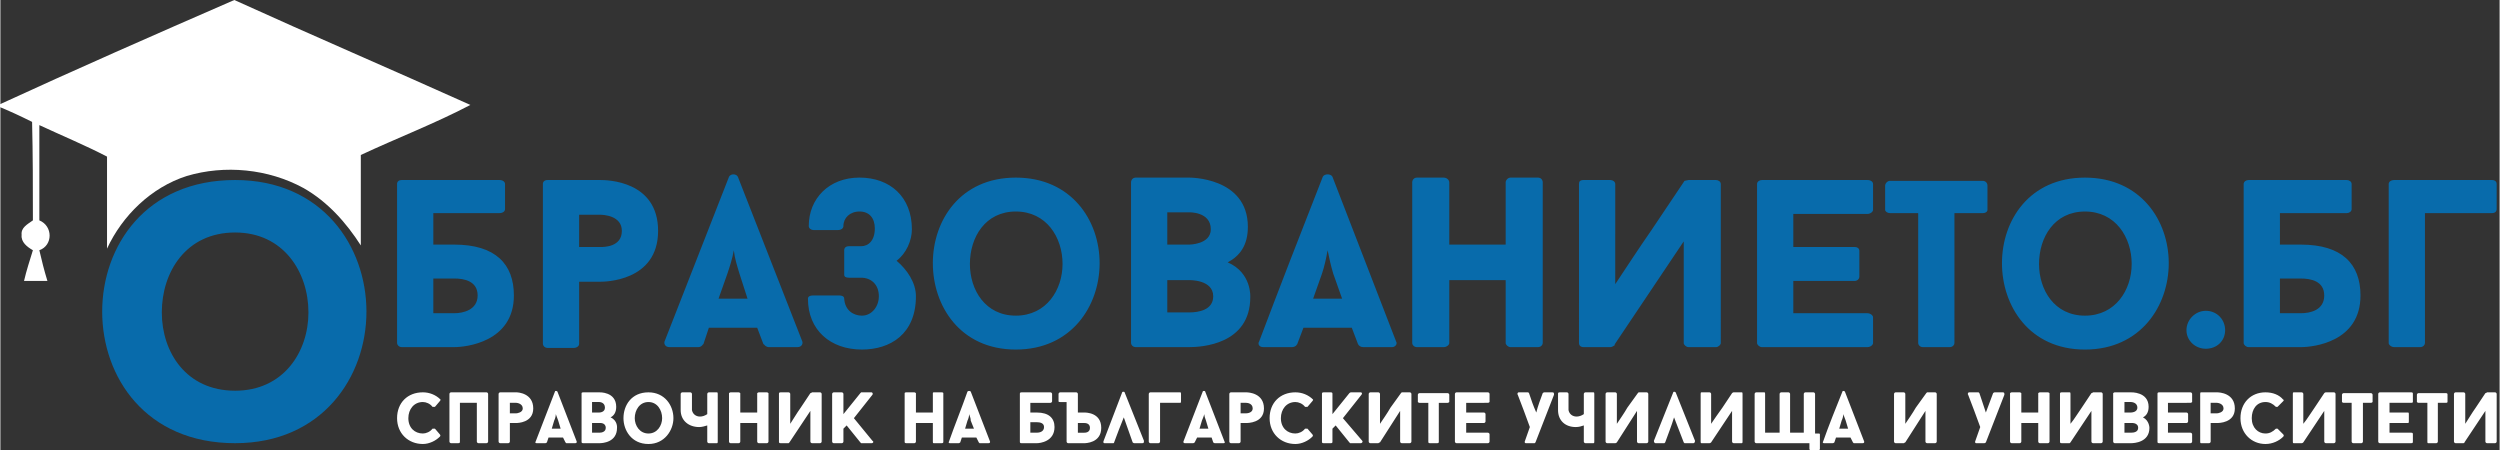
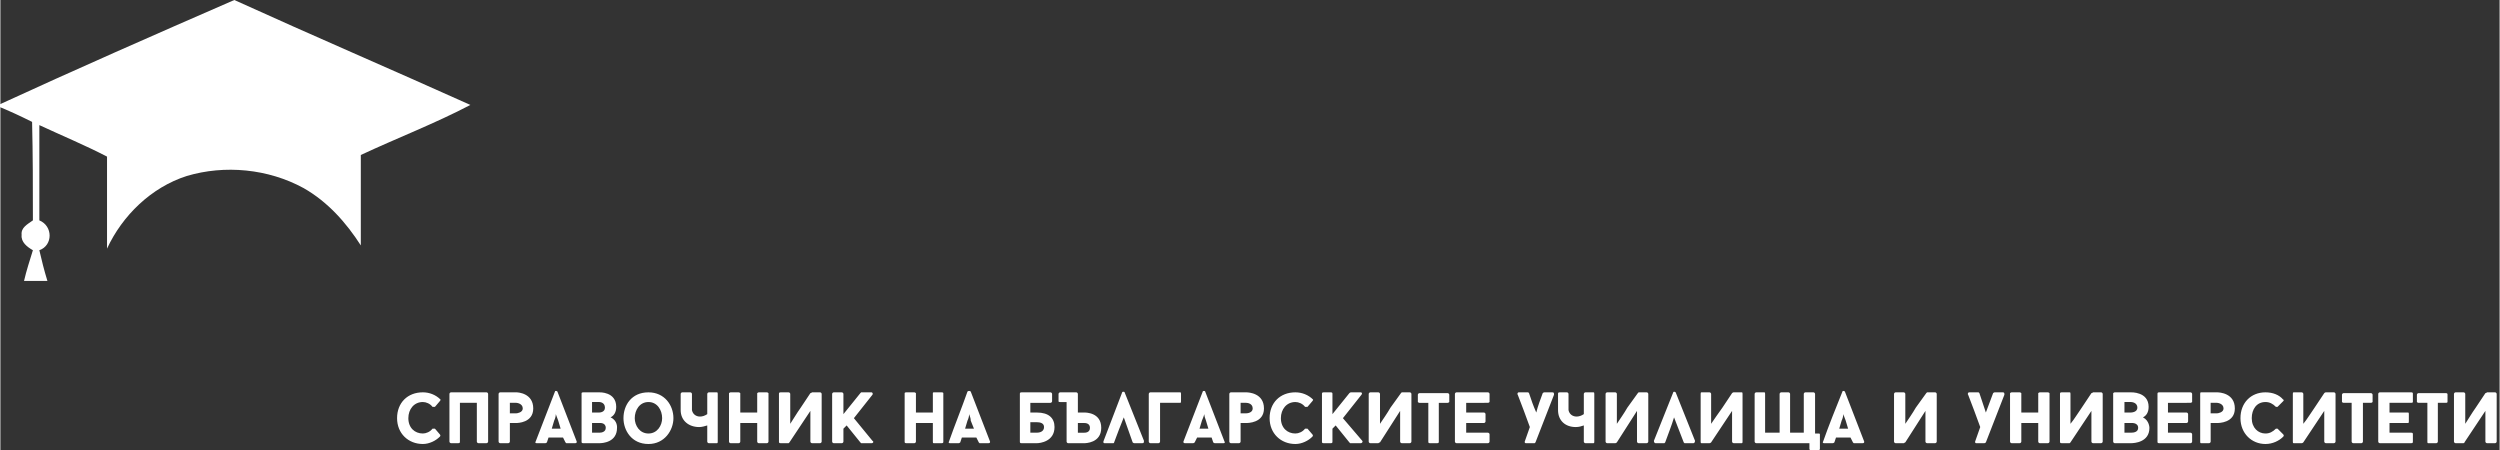
<svg xmlns="http://www.w3.org/2000/svg" xmlns:ns1="http://sodipodi.sourceforge.net/DTD/sodipodi-0.dtd" xmlns:ns2="http://www.inkscape.org/namespaces/inkscape" xml:space="preserve" width="333" height="60" version="1.1" style="clip-rule:evenodd;fill-rule:evenodd;image-rendering:optimizeQuality;shape-rendering:geometricPrecision;text-rendering:geometricPrecision" viewBox="0 0 332.893 60" id="svg16" ns1:docname="obrazovanieto.bg-logo-white.svg" ns2:version="0.92.4 (5da689c313, 2019-01-14)">
  <rect x="0" y="0" width="332.893" height="60" fill="#333333" stroke="none" />
  <ns1:namedview pagecolor="#ffffff" bordercolor="#666666" borderopacity="1" objecttolerance="10" gridtolerance="10" guidetolerance="10" ns2:pageopacity="0" ns2:pageshadow="2" ns2:window-width="1800" ns2:window-height="1106" id="namedview18" showgrid="false" fit-margin-top="0" fit-margin-left="0" fit-margin-right="0" fit-margin-bottom="0" ns2:zoom="2.1752577" ns2:cx="186.44081" ns2:cy="58.305473" ns2:window-x="-11" ns2:window-y="-11" ns2:window-maximized="1" ns2:current-layer="svg16" />
  <defs id="defs4">
    <style type="text/css" id="style2">
   
    .fil3 {fill:#2B2A29}
    .fil0 {fill:#086BAB}
    .fil2 {fill:#2B2A29;fill-rule:nonzero}
    .fil1 {fill:#086BAB;fill-rule:nonzero}
   
  </style>
  </defs>
-   <path id="path9" style="fill:#086bab;fill-rule:nonzero;stroke-width:0.107" d="m 31.265,23.978 c -11.912,0 -17.707,8.817 -17.707,17.527 0,8.71 5.795,17.527 17.707,17.527 11.59,0 17.492,-8.817 17.492,-17.527 0,-8.71 -5.902,-17.527 -17.492,-17.527 z m 0,28.065 c -6.546,0 -9.766,-5.161 -9.766,-10.43 0,-5.376 3.219,-10.645 9.766,-10.645 6.439,0 9.766,5.269 9.766,10.645 0,5.269 -3.327,10.43 -9.766,10.43 z M 60.455,32.581 H 57.665 V 28.387 h 8.8 c 0.429,0 0.751,-0.215 0.751,-0.538 v -3.333 c 0,-0.323 -0.322,-0.538 -0.751,-0.538 H 53.48 c -0.429,0 -0.644,0.215 -0.644,0.538 v 21.183 c 0,0.215 0.215,0.538 0.644,0.538 h 6.976 c 1.502,0 7.941,-0.645 7.941,-6.882 0,-4.194 -2.468,-6.774 -7.941,-6.774 z m 0,9.14 h -2.79 v -4.624 h 2.79 c 1.288,0 3.112,0.323 3.112,2.258 0,1.935 -1.932,2.366 -3.112,2.366 z M 79.879,23.978 h -6.976 c -0.429,0 -0.644,0.215 -0.644,0.538 v 21.29 c 0,0.215 0.215,0.538 0.644,0.538 h 3.434 c 0.537,0 0.751,-0.323 0.751,-0.538 v -8.28 h 2.79 c 0.537,0 7.727,0 7.727,-6.774 0,-6.667 -6.761,-6.774 -7.727,-6.774 z m 0,8.925 h -2.79 v -4.301 h 2.79 c 0.429,0 2.898,0.108 2.898,2.151 0,2.151 -2.361,2.151 -2.898,2.151 z m 21.785,13.011 v -0.108 c 0.107,0.215 0.429,0.43 0.644,0.43 h 3.863 c 0.537,0 0.751,-0.43 0.644,-0.753 L 98.23,23.548 c -0.215,-0.43 -0.966,-0.43 -1.18,0 -2.79,7.097 -5.795,14.839 -8.585,21.935 -0.107,0.323 0.107,0.753 0.644,0.753 h 3.863 c 0.322,0 0.537,-0.215 0.644,-0.43 v 0.108 l 0.751,-2.258 h 6.439 z m -4.829,-9.462 c 0.322,-0.968 0.644,-1.935 0.859,-3.118 0.107,1.075 0.429,2.043 0.751,3.118 l 1.073,3.333 h -3.863 z m 17.922,10.108 c 3.756,0 7.19,-2.043 7.19,-7.097 0,-1.828 -1.18,-3.548 -2.576,-4.731 1.288,-0.968 2.039,-2.688 2.039,-4.194 0,-4.301 -2.898,-6.882 -6.976,-6.882 -4.078,0 -6.761,2.796 -6.761,6.452 0,0.323 0.322,0.538 0.644,0.538 h 3.219 c 0.429,0 0.751,-0.215 0.751,-0.538 0,-1.075 0.859,-1.935 2.146,-1.935 1.288,0 2.039,0.86 2.039,2.258 0,1.613 -0.859,2.366 -1.824,2.366 h -1.61 c -0.429,0 -0.644,0.215 -0.644,0.538 v 3.226 c 0,0.323 0.215,0.43 0.644,0.43 h 1.61 c 1.288,0 2.361,0.86 2.361,2.473 0,1.398 -0.966,2.581 -2.254,2.581 -1.073,0 -2.254,-0.645 -2.361,-2.258 0,-0.323 -0.322,-0.43 -0.644,-0.43 h -3.541 c -0.322,0 -0.644,0.108 -0.644,0.43 0,4.194 3.005,6.774 7.19,6.774 z m 20.497,-22.903 c -7.405,0 -11.053,5.699 -11.053,11.398 0,5.699 3.649,11.505 11.053,11.505 7.405,0 11.161,-5.806 11.161,-11.505 0,-5.699 -3.756,-11.398 -11.161,-11.398 z m 0,18.387 c -4.078,0 -6.117,-3.441 -6.117,-6.882 0,-3.548 2.039,-6.989 6.117,-6.989 4.078,0 6.224,3.441 6.224,6.989 0,3.441 -2.146,6.882 -6.224,6.882 z m 30.907,-11.828 c 0,-6.667 -7.834,-6.559 -7.834,-6.559 h -7.083 c -0.429,0 -0.644,0.323 -0.644,0.645 v 21.398 c 0,0.215 0.215,0.538 0.644,0.538 h 7.083 c 1.61,0 8.156,-0.323 8.156,-6.667 0,0 0.215,-3.226 -3.005,-4.624 1.61,-0.86 2.683,-2.258 2.683,-4.731 z m -10.732,-1.935 h 2.898 c 0,0 2.898,-0.108 2.898,2.258 0,2.043 -2.898,2.043 -2.898,2.043 h -2.898 z m 2.898,13.333 h -2.898 v -4.301 h 2.898 c 0,0 3.219,-0.108 3.219,2.151 0,1.828 -1.932,2.151 -3.219,2.151 z m 22.536,4.301 v -0.108 c 0,0.215 0.322,0.43 0.644,0.43 h 3.863 c 0.429,0 0.751,-0.43 0.537,-0.753 L 177.429,23.548 c -0.215,-0.43 -1.073,-0.43 -1.288,0 -2.79,7.097 -5.795,14.839 -8.478,21.935 -0.215,0.323 0,0.753 0.537,0.753 h 3.863 c 0.322,0 0.644,-0.215 0.644,-0.43 v 0.108 l 0.859,-2.258 h 6.439 z m -4.829,-9.462 c 0.322,-0.968 0.537,-1.935 0.751,-3.118 0.215,1.075 0.429,2.043 0.751,3.118 l 1.18,3.333 h -3.863 z m 25.112,-12.796 c -0.322,0 -0.644,0.323 -0.644,0.645 v 8.28 h -7.512 v -8.28 c 0,-0.323 -0.322,-0.645 -0.751,-0.645 h -3.541 c -0.429,0 -0.644,0.323 -0.644,0.645 v 21.398 c 0,0.215 0.215,0.538 0.644,0.538 h 3.541 c 0.429,0 0.751,-0.323 0.751,-0.538 v -8.387 h 7.512 v 8.387 c 0,0.215 0.322,0.538 0.644,0.538 h 3.649 c 0.429,0 0.644,-0.323 0.644,-0.538 V 24.301 c 0,-0.323 -0.215,-0.645 -0.644,-0.645 z m 9.122,22.043 c 0,0.215 0.107,0.538 0.644,0.538 h 3.541 c 0.215,0 0.537,-0.215 0.644,-0.323 h -0.107 l 9.229,-13.763 v 13.548 c 0,0.215 0.322,0.538 0.644,0.538 h 3.649 c 0.322,0 0.644,-0.323 0.644,-0.538 V 24.516 c 0,-0.323 -0.322,-0.538 -0.644,-0.538 h -3.649 c -0.107,0 -0.429,0.108 -0.537,0.108 l -4.4,6.559 c -1.717,2.473 -3.327,4.946 -4.829,7.204 V 24.516 c 0,-0.323 -0.322,-0.538 -0.644,-0.538 h -3.541 c -0.537,0 -0.644,0.215 -0.644,0.538 z m 38.419,-17.204 c 0.429,0 0.751,-0.323 0.751,-0.538 v -3.441 c 0,-0.323 -0.322,-0.538 -0.751,-0.538 h -14.058 c -0.322,0 -0.644,0.215 -0.644,0.538 v 21.183 c 0,0.215 0.322,0.538 0.644,0.538 h 14.058 c 0.429,0 0.751,-0.323 0.751,-0.538 v -3.441 c 0,-0.215 -0.322,-0.538 -0.751,-0.538 h -9.873 v -4.301 h 8.156 c 0.429,0 0.644,-0.323 0.644,-0.538 v -3.441 c 0,-0.323 -0.215,-0.538 -0.644,-0.538 h -8.156 v -4.409 z m 15.99,-3.763 c 0,-0.323 -0.215,-0.645 -0.644,-0.645 h -12.341 c -0.322,0 -0.644,0.323 -0.644,0.645 v 3.226 c 0,0.215 0.322,0.43 0.644,0.43 h 3.756 v 17.312 c 0,0.215 0.215,0.538 0.644,0.538 h 3.541 c 0.429,0 0.644,-0.323 0.644,-0.538 V 28.387 h 3.756 c 0.429,0 0.644,-0.215 0.644,-0.43 z m 12.985,-1.075 c -7.405,0 -11.053,5.699 -11.053,11.398 0,5.699 3.649,11.505 11.053,11.505 7.405,0 11.161,-5.806 11.161,-11.505 0,-5.699 -3.756,-11.398 -11.161,-11.398 z m 0,18.387 c -4.078,0 -6.117,-3.441 -6.117,-6.882 0,-3.548 2.039,-6.989 6.117,-6.989 4.078,0 6.224,3.441 6.224,6.989 0,3.441 -2.146,6.882 -6.224,6.882 z m 16.097,-0.645 c -1.395,0 -2.576,1.183 -2.576,2.581 0,1.398 1.18,2.473 2.576,2.473 1.502,0 2.576,-1.075 2.576,-2.473 0,-1.398 -1.073,-2.581 -2.576,-2.581 z m 12.663,-8.817 h -2.79 V 28.387 h 8.907 c 0.322,0 0.644,-0.215 0.644,-0.538 v -3.333 c 0,-0.323 -0.322,-0.538 -0.644,-0.538 h -13.092 c -0.322,0 -0.644,0.215 -0.644,0.538 v 21.183 c 0,0.215 0.322,0.538 0.644,0.538 h 6.976 c 1.61,0 7.941,-0.645 7.941,-6.882 0,-4.194 -2.468,-6.774 -7.941,-6.774 z m 0,9.14 h -2.79 v -4.624 h 2.79 c 1.288,0 3.112,0.323 3.112,2.258 0,1.935 -1.824,2.366 -3.112,2.366 z M 322.949,28.387 h 8.907 c 0.429,0 0.644,-0.215 0.644,-0.538 v -3.333 c 0,-0.323 -0.215,-0.538 -0.644,-0.538 h -12.985 c -0.429,0 -0.751,0.215 -0.751,0.538 v 21.183 c 0,0.215 0.322,0.538 0.751,0.538 h 3.434 c 0.429,0 0.644,-0.323 0.644,-0.538 z" ns2:connector-curvature="0" />
  <path id="path13" style="fill:#ffffff;stroke-width:0.107" d="m 56.27,57.742 c -1.073,0 -1.932,-0.753 -1.932,-2.043 0,-1.183 0.751,-2.151 1.932,-2.151 0.429,0 0.966,0.215 1.288,0.645 0.107,0 0.215,0 0.322,0 l 0.644,-0.753 c 0.107,-0.108 0.107,-0.215 0.107,-0.215 -0.644,-0.645 -1.502,-0.968 -2.361,-0.968 -2.039,0 -3.434,1.398 -3.434,3.441 0,2.043 1.502,3.441 3.434,3.441 0.859,0 1.717,-0.43 2.254,-0.968 0.107,-0.108 0.107,-0.215 0,-0.323 l -0.644,-0.753 c -0.107,0 -0.215,0 -0.322,0 -0.322,0.43 -0.859,0.645 -1.288,0.645 z m 3.756,-5.484 c -0.107,0 -0.215,0.108 -0.215,0.215 v 6.344 c 0,0.108 0.107,0.215 0.215,0.215 h 0.966 c 0.215,0 0.215,-0.108 0.215,-0.215 v -5.161 h 2.254 v 5.161 c 0,0.108 0.107,0.215 0.215,0.215 h 1.073 c 0.107,0 0.215,-0.108 0.215,-0.215 v -6.344 c 0,-0.108 -0.107,-0.215 -0.215,-0.215 z m 8.693,0 h -2.146 c -0.107,0 -0.215,0.108 -0.215,0.215 v 6.344 c 0,0.108 0.107,0.215 0.215,0.215 h 1.073 c 0.107,0 0.215,-0.108 0.215,-0.215 v -2.473 h 0.859 c 0.107,0 2.254,0 2.254,-1.935 0,-2.043 -2.039,-2.151 -2.254,-2.151 z m 0,2.796 h -0.859 v -1.398 h 0.859 c 0.107,0 0.859,0.108 0.859,0.753 0,0.538 -0.751,0.645 -0.859,0.645 z m 6.546,3.871 v 0 c 0,0 0.107,0.108 0.107,0.108 h 1.18 c 0.215,0 0.215,-0.108 0.215,-0.215 L 74.192,52.151 c -0.107,-0.108 -0.322,-0.108 -0.322,0 -0.859,2.151 -1.717,4.516 -2.576,6.667 -0.107,0.108 0,0.215 0.107,0.215 h 1.18 c 0.107,0 0.215,-0.108 0.215,-0.108 v 0 l 0.215,-0.645 h 1.932 z m -1.502,-2.903 c 0.107,-0.215 0.215,-0.538 0.215,-0.86 0.107,0.323 0.215,0.538 0.322,0.86 l 0.322,1.075 h -1.18 z m 8.263,-1.828 c 0,-2.043 -2.254,-1.935 -2.254,-1.935 h -2.146 c -0.215,0 -0.215,0.108 -0.215,0.108 v 6.452 c 0,0.108 0,0.215 0.215,0.215 h 2.146 c 0.429,0 2.361,-0.108 2.361,-2.043 0,0 0.107,-0.968 -0.859,-1.398 0.429,-0.215 0.751,-0.645 0.751,-1.398 z m -3.219,-0.645 h 0.966 c 0,0 0.751,0 0.751,0.753 0,0.645 -0.751,0.645 -0.751,0.645 h -0.966 z m 0.966,4.086 h -0.966 v -1.29 h 0.966 c 0,0 0.859,-0.108 0.859,0.645 0,0.538 -0.537,0.645 -0.859,0.645 z m 6.546,-5.376 c -2.254,0 -3.327,1.72 -3.327,3.441 0,1.613 1.073,3.441 3.327,3.441 2.146,0 3.327,-1.828 3.327,-3.441 0,-1.72 -1.18,-3.441 -3.327,-3.441 z m 0,5.484 c -1.18,0 -1.824,-1.075 -1.824,-2.043 0,-1.075 0.644,-2.151 1.824,-2.151 1.18,0 1.824,1.075 1.824,2.151 0,0.968 -0.644,2.043 -1.824,2.043 z m 9.122,1.29 c 0.107,0 0.107,-0.108 0.107,-0.215 v -6.344 c 0,-0.108 0,-0.215 -0.107,-0.215 h -1.073 c -0.107,0 -0.215,0.108 -0.215,0.215 v 2.688 c -0.322,0.215 -0.644,0.323 -0.966,0.323 -0.537,0 -0.966,-0.323 -1.073,-0.86 v -2.151 c 0,-0.108 -0.107,-0.215 -0.215,-0.215 h -1.073 c -0.107,0 -0.215,0.108 -0.215,0.215 v 2.151 c 0,1.398 1.073,2.258 2.468,2.258 0.322,0 0.751,-0.108 1.073,-0.215 v 2.151 c 0,0.108 0.107,0.215 0.215,0.215 z m 5.58,-6.774 c -0.107,0 -0.215,0.108 -0.215,0.108 v 2.581 h -2.254 v -2.581 c 0,0 -0.107,-0.108 -0.215,-0.108 h -1.073 c -0.107,0 -0.215,0.108 -0.215,0.108 v 6.452 c 0,0.108 0.107,0.215 0.215,0.215 h 1.073 c 0.107,0 0.215,-0.108 0.215,-0.215 v -2.473 h 2.254 v 2.473 c 0,0.108 0.107,0.215 0.215,0.215 h 1.073 c 0.107,0 0.215,-0.108 0.215,-0.215 v -6.452 c 0,0 -0.107,-0.108 -0.215,-0.108 z m 2.683,6.559 c 0,0.108 0,0.215 0.215,0.215 h 1.073 c 0,0 0.107,-0.108 0.107,-0.108 v 0 l 2.79,-4.194 v 4.086 c 0,0.108 0.107,0.215 0.215,0.215 h 1.073 c 0.107,0 0.215,-0.108 0.215,-0.215 v -6.344 c 0,-0.108 -0.107,-0.215 -0.215,-0.215 h -1.073 c 0,0 -0.107,0.108 -0.215,0.108 l -1.288,1.935 c -0.537,0.753 -0.966,1.505 -1.395,2.151 v -3.978 c 0,-0.108 -0.107,-0.215 -0.215,-0.215 h -1.073 c -0.215,0 -0.215,0.108 -0.215,0.215 z m 12.449,-6.237 c 0.107,-0.108 0,-0.323 -0.107,-0.323 h -1.395 c 0,0 -0.107,0.108 -0.107,0.108 l -2.254,2.796 v -2.688 c 0,-0.108 -0.107,-0.215 -0.215,-0.215 h -1.073 c -0.107,0 -0.215,0.108 -0.215,0.215 v 6.344 c 0,0.108 0.107,0.215 0.215,0.215 h 1.073 c 0.107,0 0.215,-0.108 0.215,-0.215 v -1.72 c 0.107,-0.108 0.215,-0.215 0.322,-0.323 v 0 c 0,0 0,0 0.107,-0.108 l 1.824,2.258 c 0,0 0.107,0.108 0.107,0.108 h 1.395 c 0.215,0 0.322,-0.215 0.107,-0.323 l -2.468,-3.011 z m 8.156,-0.323 c -0.107,0 -0.107,0.108 -0.107,0.108 v 2.581 h -2.254 v -2.581 c 0,0 -0.107,-0.108 -0.215,-0.108 h -1.073 c -0.215,0 -0.215,0.108 -0.215,0.108 v 6.452 c 0,0.108 0,0.215 0.215,0.215 h 1.073 c 0.107,0 0.215,-0.108 0.215,-0.215 v -2.473 h 2.254 v 2.473 c 0,0.108 0,0.215 0.107,0.215 h 1.073 c 0.215,0 0.215,-0.108 0.215,-0.215 v -6.452 c 0,0 0,-0.108 -0.215,-0.108 z m 6.01,6.667 v 0 c 0,0 0.107,0.108 0.107,0.108 h 1.18 c 0.215,0 0.215,-0.108 0.215,-0.215 l -2.576,-6.667 c -0.107,-0.108 -0.322,-0.108 -0.429,0 -0.751,2.151 -1.717,4.516 -2.468,6.667 -0.107,0.108 0,0.215 0.107,0.215 h 1.18 c 0.107,0 0.215,-0.108 0.215,-0.108 v 0 l 0.215,-0.645 h 1.932 z m -1.502,-2.903 c 0.107,-0.215 0.215,-0.538 0.215,-0.86 0.107,0.323 0.215,0.538 0.215,0.86 l 0.429,1.075 h -1.18 z m 9.229,-1.075 h -0.859 v -1.29 h 2.683 c 0.107,0 0.215,-0.108 0.215,-0.215 v -0.968 c 0,-0.108 -0.107,-0.215 -0.215,-0.215 h -3.863 c -0.215,0 -0.215,0.108 -0.215,0.215 v 6.344 c 0,0.108 0,0.215 0.215,0.215 h 2.039 c 0.429,0 2.361,-0.215 2.361,-2.151 0,-1.183 -0.751,-1.935 -2.361,-1.935 z m 0,2.688 h -0.859 v -1.398 h 0.859 c 0.429,0 0.966,0.108 0.966,0.645 0,0.645 -0.644,0.753 -0.966,0.753 z m 6.332,-1.29 c 0.107,0 0.751,0 0.751,0.645 0,0.645 -0.644,0.645 -0.751,0.645 h -0.859 v -1.29 z m 0,2.688 c 0.107,0 2.254,0 2.254,-2.043 0,-2.043 -2.039,-2.043 -2.254,-2.043 h -0.859 v -2.473 c 0,-0.108 -0.107,-0.215 -0.215,-0.215 h -2.146 c -0.107,0 -0.215,0.108 -0.215,0.215 v 0.968 c 0,0.108 0.107,0.108 0.215,0.108 h 0.859 v 5.269 c 0,0.108 0.107,0.215 0.215,0.215 z m 6.439,-0.108 c 0,0 0.107,0.108 0.215,0.108 h 1.073 c 0.215,0 0.215,-0.108 0.215,-0.323 l -2.576,-6.452 c 0,-0.108 -0.322,-0.108 -0.322,0 l -2.468,6.452 c -0.107,0.215 0,0.323 0.107,0.323 h 1.18 c 0.107,0 0.107,-0.108 0.107,-0.108 0.429,-1.183 0.859,-2.258 1.288,-3.333 z m 3.649,-5.269 h 2.683 c 0.107,0 0.107,-0.108 0.107,-0.215 v -0.968 c 0,-0.108 0,-0.215 -0.107,-0.215 h -3.971 c -0.107,0 -0.215,0.108 -0.215,0.215 v 6.344 c 0,0.108 0.107,0.215 0.215,0.215 h 1.073 c 0.107,0 0.215,-0.108 0.215,-0.215 z m 7.083,5.269 v 0 c 0,0 0.107,0.108 0.215,0.108 h 1.18 c 0.107,0 0.215,-0.108 0.107,-0.215 l -2.576,-6.667 c 0,-0.108 -0.322,-0.108 -0.322,0 -0.859,2.151 -1.717,4.516 -2.576,6.667 0,0.108 0,0.215 0.215,0.215 h 1.073 c 0.107,0 0.215,-0.108 0.215,-0.108 v 0 l 0.322,-0.645 h 1.932 z M 160.044,56.022 c 0.107,-0.215 0.215,-0.538 0.322,-0.86 0,0.323 0.107,0.538 0.215,0.86 l 0.322,1.075 h -1.18 z m 5.902,-3.763 h -2.039 c -0.107,0 -0.215,0.108 -0.215,0.215 v 6.344 c 0,0.108 0.107,0.215 0.215,0.215 h 1.073 c 0.107,0 0.215,-0.108 0.215,-0.215 v -2.473 h 0.751 c 0.215,0 2.361,0 2.361,-1.935 0,-2.043 -2.039,-2.151 -2.361,-2.151 z m 0,2.796 h -0.751 v -1.398 h 0.751 c 0.215,0 0.859,0.108 0.859,0.753 0,0.538 -0.644,0.645 -0.859,0.645 z m 6.546,2.688 c -1.073,0 -1.932,-0.753 -1.932,-2.043 0,-1.183 0.751,-2.151 1.932,-2.151 0.429,0 0.966,0.215 1.288,0.645 0.107,0 0.215,0 0.322,0 l 0.644,-0.753 c 0.107,-0.108 0.107,-0.215 0.107,-0.215 -0.644,-0.645 -1.502,-0.968 -2.361,-0.968 -2.039,0 -3.434,1.398 -3.434,3.441 0,2.043 1.502,3.441 3.434,3.441 0.859,0 1.717,-0.43 2.254,-0.968 0.107,-0.108 0.107,-0.215 0,-0.323 l -0.644,-0.753 c -0.107,0 -0.215,0 -0.322,0 -0.322,0.43 -0.859,0.645 -1.288,0.645 z m 8.8,-5.161 c 0.107,-0.108 0.107,-0.323 -0.107,-0.323 h -1.288 c -0.107,0 -0.215,0.108 -0.215,0.108 l -2.254,2.796 v -2.688 c 0,-0.108 0,-0.215 -0.215,-0.215 h -0.966 c -0.215,0 -0.215,0.108 -0.215,0.215 v 6.344 c 0,0.108 0,0.215 0.215,0.215 h 0.966 c 0.215,0 0.215,-0.108 0.215,-0.215 v -1.72 c 0.107,-0.108 0.215,-0.215 0.322,-0.323 v 0 c 0,0 0,0 0.107,-0.108 l 1.824,2.258 c 0,0 0.107,0.108 0.107,0.108 h 1.395 c 0.215,0 0.322,-0.215 0.215,-0.323 l -2.576,-3.011 z m 0.966,6.237 c 0,0.108 0.107,0.215 0.215,0.215 h 1.073 c 0,0 0.107,-0.108 0.215,-0.108 v 0 l 2.683,-4.194 v 4.086 c 0,0.108 0.107,0.215 0.215,0.215 h 1.073 c 0.107,0 0.215,-0.108 0.215,-0.215 v -6.344 c 0,-0.108 -0.107,-0.215 -0.215,-0.215 h -1.073 c 0,0 -0.107,0.108 -0.107,0.108 l -1.395,1.935 c -0.429,0.753 -0.966,1.505 -1.395,2.151 v -3.978 c 0,-0.108 -0.107,-0.215 -0.215,-0.215 h -1.073 c -0.107,0 -0.215,0.108 -0.215,0.215 z m 10.732,-6.237 c 0,-0.108 -0.107,-0.215 -0.215,-0.215 h -3.756 c -0.107,0 -0.215,0.108 -0.215,0.215 v 0.968 c 0,0 0.107,0.108 0.215,0.108 h 1.18 v 5.161 c 0,0.108 0,0.215 0.215,0.215 h 0.966 c 0.215,0 0.215,-0.108 0.215,-0.215 v -5.161 h 1.18 c 0.107,0 0.215,-0.108 0.215,-0.108 z m 5.151,1.075 c 0.107,0 0.215,-0.108 0.215,-0.108 v -1.075 c 0,-0.108 -0.107,-0.215 -0.215,-0.215 h -4.185 c -0.107,0 -0.215,0.108 -0.215,0.215 v 6.344 c 0,0.108 0.107,0.215 0.215,0.215 h 4.185 c 0.107,0 0.215,-0.108 0.215,-0.215 v -0.968 c 0,-0.108 -0.107,-0.215 -0.215,-0.215 h -2.898 v -1.29 h 2.361 c 0.107,0 0.215,-0.108 0.215,-0.215 v -0.968 c 0,-0.108 -0.107,-0.215 -0.215,-0.215 h -2.361 v -1.29 z m 4.078,-1.398 c -0.107,0 -0.215,0.215 -0.107,0.323 0.537,1.398 1.073,2.796 1.61,4.301 l -0.644,1.828 c -0.107,0.215 0,0.323 0.107,0.323 h 1.18 c 0,0 0.107,-0.108 0.107,-0.108 v 0 l 2.468,-6.344 c 0,-0.215 0,-0.323 -0.215,-0.323 h -1.073 c -0.107,0 -0.215,0.108 -0.215,0.108 -0.322,0.86 -0.644,1.72 -0.859,2.581 -0.429,-0.968 -0.644,-1.613 -0.966,-2.581 0,0 -0.107,-0.108 -0.107,-0.108 z m 9.98,6.774 c 0.107,0 0.107,-0.108 0.107,-0.215 v -6.344 c 0,-0.108 0,-0.215 -0.107,-0.215 h -1.073 c -0.107,0 -0.215,0.108 -0.215,0.215 v 2.688 c -0.322,0.215 -0.644,0.323 -0.966,0.323 -0.537,0 -0.966,-0.323 -1.073,-0.86 v -2.151 c 0,-0.108 -0.107,-0.215 -0.215,-0.215 h -0.966 c -0.215,0 -0.215,0.108 -0.215,0.215 v 2.151 c 0,1.398 0.966,2.258 2.361,2.258 0.429,0 0.751,-0.108 1.073,-0.215 v 2.151 c 0,0.108 0.107,0.215 0.215,0.215 z m 1.61,-0.215 c 0,0.108 0.107,0.215 0.215,0.215 h 1.073 c 0.107,0 0.215,-0.108 0.215,-0.108 v 0 l 2.683,-4.194 v 4.086 c 0,0.108 0.107,0.215 0.215,0.215 h 1.073 c 0.107,0 0.215,-0.108 0.215,-0.215 v -6.344 c 0,-0.108 -0.107,-0.215 -0.215,-0.215 h -1.073 c 0,0 -0.107,0.108 -0.107,0.108 l -1.395,1.935 c -0.429,0.753 -0.966,1.505 -1.395,2.151 v -3.978 c 0,-0.108 -0.107,-0.215 -0.215,-0.215 h -1.073 c -0.107,0 -0.215,0.108 -0.215,0.215 z m 10.41,0.108 c 0,0 0.107,0.108 0.107,0.108 h 1.18 c 0.107,0 0.215,-0.108 0.215,-0.323 l -2.576,-6.452 c -0.107,-0.108 -0.322,-0.108 -0.322,0 l -2.576,6.452 c 0,0.215 0.107,0.323 0.215,0.323 h 1.18 c 0,0 0.107,-0.108 0.107,-0.108 0.429,-1.183 0.859,-2.258 1.18,-3.333 z m 2.254,-0.108 c 0,0.108 0,0.215 0.107,0.215 h 1.073 c 0.107,0 0.215,-0.108 0.215,-0.108 v 0 l 2.79,-4.194 v 4.086 c 0,0.108 0.107,0.215 0.215,0.215 h 1.073 c 0.107,0 0.107,-0.108 0.107,-0.215 v -6.344 c 0,-0.108 0,-0.215 -0.107,-0.215 h -1.073 c -0.107,0 -0.215,0.108 -0.215,0.108 l -1.288,1.935 c -0.537,0.753 -1.073,1.505 -1.502,2.151 v -3.978 c 0,-0.108 -0.107,-0.215 -0.215,-0.215 h -1.073 c -0.107,0 -0.107,0.108 -0.107,0.215 z m 14.488,0.215 v 0.753 c 0,0.108 0.107,0.215 0.215,0.215 h 0.966 c 0.107,0 0.215,-0.108 0.215,-0.215 v -1.935 c 0,-0.108 -0.107,-0.108 -0.215,-0.108 h -0.429 v -5.269 c 0,-0.108 -0.107,-0.215 -0.215,-0.215 h -1.073 c -0.107,0 -0.215,0.108 -0.215,0.215 v 5.161 h -1.824 v -5.161 c 0,-0.108 -0.107,-0.215 -0.215,-0.215 h -0.966 c -0.107,0 -0.215,0.108 -0.215,0.215 v 5.161 h -1.932 v -5.161 c 0,-0.108 0,-0.215 -0.107,-0.215 h -1.073 c -0.107,0 -0.215,0.108 -0.215,0.215 v 6.344 c 0,0.108 0.107,0.215 0.215,0.215 z m 5.795,-0.108 v 0 c 0,0 0.107,0.108 0.107,0.108 h 1.18 c 0.215,0 0.215,-0.108 0.215,-0.215 l -2.576,-6.667 c -0.107,-0.108 -0.322,-0.108 -0.322,0 -0.859,2.151 -1.824,4.516 -2.576,6.667 -0.107,0.108 0,0.215 0.107,0.215 h 1.18 c 0.107,0 0.215,-0.108 0.215,-0.108 v 0 l 0.215,-0.645 h 1.932 z m -1.502,-2.903 c 0.107,-0.215 0.215,-0.538 0.215,-0.86 0.107,0.323 0.215,0.538 0.322,0.86 l 0.322,1.075 h -1.18 z m 6.976,2.796 c 0,0.108 0.107,0.215 0.215,0.215 h 1.073 c 0.107,0 0.107,-0.108 0.215,-0.108 v 0 l 2.683,-4.194 v 4.086 c 0,0.108 0.107,0.215 0.215,0.215 h 1.073 c 0.107,0 0.215,-0.108 0.215,-0.215 v -6.344 c 0,-0.108 -0.107,-0.215 -0.215,-0.215 h -1.073 c 0,0 -0.107,0.108 -0.107,0.108 l -1.395,1.935 c -0.429,0.753 -0.966,1.505 -1.395,2.151 v -3.978 c 0,-0.108 -0.107,-0.215 -0.215,-0.215 h -1.073 c -0.107,0 -0.215,0.108 -0.215,0.215 z m 9.98,-6.559 c -0.107,0 -0.215,0.215 -0.107,0.323 0.537,1.398 1.073,2.796 1.61,4.301 l -0.644,1.828 c -0.107,0.215 0,0.323 0.107,0.323 h 1.073 c 0.107,0 0.215,-0.108 0.215,-0.108 v 0 l 2.468,-6.344 c 0,-0.215 0,-0.323 -0.215,-0.323 h -1.073 c -0.107,0 -0.215,0.108 -0.215,0.108 -0.322,0.86 -0.644,1.72 -0.966,2.581 -0.322,-0.968 -0.537,-1.613 -0.859,-2.581 0,0 -0.107,-0.108 -0.107,-0.108 z m 9.444,0 c -0.107,0 -0.215,0.108 -0.215,0.108 v 2.581 h -2.254 v -2.581 c 0,0 -0.107,-0.108 -0.215,-0.108 h -1.073 c -0.107,0 -0.215,0.108 -0.215,0.108 v 6.452 c 0,0.108 0.107,0.215 0.215,0.215 h 1.073 c 0.107,0 0.215,-0.108 0.215,-0.215 v -2.473 h 2.254 v 2.473 c 0,0.108 0.107,0.215 0.215,0.215 h 1.073 c 0.107,0 0.215,-0.108 0.215,-0.215 v -6.452 c 0,0 -0.107,-0.108 -0.215,-0.108 z m 2.683,6.559 c 0,0.108 0,0.215 0.215,0.215 h 1.073 c 0,0 0.107,-0.108 0.107,-0.108 v 0 l 2.79,-4.194 v 4.086 c 0,0.108 0.107,0.215 0.215,0.215 h 1.073 c 0.107,0 0.215,-0.108 0.215,-0.215 v -6.344 c 0,-0.108 -0.107,-0.215 -0.215,-0.215 h -1.073 c 0,0 -0.107,0.108 -0.215,0.108 l -1.288,1.935 c -0.537,0.753 -0.966,1.505 -1.502,2.151 v -3.978 c 0,-0.108 0,-0.215 -0.107,-0.215 h -1.073 c -0.215,0 -0.215,0.108 -0.215,0.215 z m 11.805,-4.624 c 0,-2.043 -2.361,-1.935 -2.361,-1.935 h -2.146 c -0.107,0 -0.215,0.108 -0.215,0.108 v 6.452 c 0,0.108 0.107,0.215 0.215,0.215 h 2.146 c 0.429,0 2.468,-0.108 2.468,-2.043 0,0 0,-0.968 -0.859,-1.398 0.429,-0.215 0.751,-0.645 0.751,-1.398 z m -3.219,-0.645 h 0.859 c 0,0 0.859,0 0.859,0.753 0,0.645 -0.859,0.645 -0.859,0.645 h -0.859 z m 0.859,4.086 h -0.859 v -1.29 h 0.859 c 0,0 0.966,-0.108 0.966,0.645 0,0.538 -0.537,0.645 -0.966,0.645 z m 7.941,-3.978 c 0.107,0 0.215,-0.108 0.215,-0.108 v -1.075 c 0,-0.108 -0.107,-0.215 -0.215,-0.215 h -4.185 c -0.215,0 -0.215,0.108 -0.215,0.215 v 6.344 c 0,0.108 0,0.215 0.215,0.215 h 4.185 c 0.107,0 0.215,-0.108 0.215,-0.215 v -0.968 c 0,-0.108 -0.107,-0.215 -0.215,-0.215 h -3.005 v -1.29 h 2.468 c 0.107,0 0.215,-0.108 0.215,-0.215 v -0.968 c 0,-0.108 -0.107,-0.215 -0.215,-0.215 h -2.468 v -1.29 z m 3.541,-1.398 h -2.146 c -0.107,0 -0.107,0.108 -0.107,0.215 v 6.344 c 0,0.108 0,0.215 0.107,0.215 h 1.073 c 0.107,0 0.215,-0.108 0.215,-0.215 v -2.473 h 0.859 c 0.215,0 2.361,0 2.361,-1.935 0,-2.043 -2.039,-2.151 -2.361,-2.151 z m 0,2.796 H 294.403 v -1.398 h 0.859 c 0.107,0 0.859,0.108 0.859,0.753 0,0.538 -0.751,0.645 -0.859,0.645 z m 6.439,2.688 c -0.966,0 -1.824,-0.753 -1.824,-2.043 0,-1.183 0.644,-2.151 1.824,-2.151 0.537,0 0.966,0.215 1.395,0.645 0,0 0.215,0 0.215,0 l 0.751,-0.753 c 0.107,-0.108 0.107,-0.215 0,-0.215 -0.537,-0.645 -1.395,-0.968 -2.361,-0.968 -1.932,0 -3.327,1.398 -3.327,3.441 0,2.043 1.502,3.441 3.327,3.441 0.966,0 1.824,-0.43 2.361,-0.968 0.107,-0.108 0.107,-0.215 0,-0.323 l -0.751,-0.753 c 0,0 -0.215,0 -0.215,0 -0.429,0.43 -0.859,0.645 -1.395,0.645 z m 3.649,1.075 c 0,0.108 0,0.215 0.107,0.215 h 1.073 c 0.107,0 0.215,-0.108 0.215,-0.108 v 0 l 2.79,-4.194 v 4.086 c 0,0.108 0.107,0.215 0.215,0.215 h 1.073 c 0.107,0 0.215,-0.108 0.215,-0.215 v -6.344 c 0,-0.108 -0.107,-0.215 -0.215,-0.215 h -1.073 c -0.107,0 -0.215,0.108 -0.215,0.108 l -1.288,1.935 c -0.537,0.753 -0.966,1.505 -1.502,2.151 v -3.978 c 0,-0.108 -0.107,-0.215 -0.215,-0.215 h -1.073 c -0.107,0 -0.107,0.108 -0.107,0.215 z m 10.624,-6.237 c 0,-0.108 -0.107,-0.215 -0.215,-0.215 h -3.649 c -0.107,0 -0.215,0.108 -0.215,0.215 v 0.968 c 0,0 0.107,0.108 0.215,0.108 h 1.073 v 5.161 c 0,0.108 0.107,0.215 0.215,0.215 h 1.073 c 0.107,0 0.215,-0.108 0.215,-0.215 v -5.161 h 1.073 c 0.107,0 0.215,-0.108 0.215,-0.108 z m 5.151,1.075 c 0.215,0 0.215,-0.108 0.215,-0.108 v -1.075 c 0,-0.108 0,-0.215 -0.215,-0.215 h -4.185 c -0.107,0 -0.215,0.108 -0.215,0.215 v 6.344 c 0,0.108 0.107,0.215 0.215,0.215 h 4.185 c 0.215,0 0.215,-0.108 0.215,-0.215 v -0.968 c 0,-0.108 0,-0.215 -0.215,-0.215 h -2.898 v -1.29 h 2.468 c 0.107,0 0.107,-0.108 0.107,-0.215 v -0.968 c 0,-0.108 0,-0.215 -0.107,-0.215 h -2.468 v -1.29 z m 4.829,-1.075 c 0,-0.108 0,-0.215 -0.215,-0.215 h -3.649 c -0.107,0 -0.215,0.108 -0.215,0.215 v 0.968 c 0,0 0.107,0.108 0.215,0.108 h 1.18 v 5.161 c 0,0.108 0,0.215 0.107,0.215 h 1.073 c 0.107,0 0.215,-0.108 0.215,-0.215 v -5.161 h 1.073 c 0.215,0 0.215,-0.108 0.215,-0.108 z m 0.859,6.237 c 0,0.108 0.107,0.215 0.215,0.215 h 1.073 c 0,0 0.107,-0.108 0.215,-0.108 h -0.107 l 2.79,-4.194 v 4.086 c 0,0.108 0.107,0.215 0.215,0.215 h 1.073 c 0.107,0 0.215,-0.108 0.215,-0.215 v -6.344 c 0,-0.108 -0.107,-0.215 -0.215,-0.215 h -1.073 c 0,0 -0.107,0.108 -0.215,0.108 l -1.288,1.935 c -0.537,0.753 -0.966,1.505 -1.395,2.151 v -3.978 c 0,-0.108 -0.107,-0.215 -0.215,-0.215 h -1.073 c -0.107,0 -0.215,0.108 -0.215,0.215 z M -0.5,14.086 C 10.017,9.247 20.534,4.624 31.158,0 c 10.41,4.731 20.927,9.247 31.443,13.978 -4.722,2.473 -9.766,4.409 -14.595,6.667 0,3.978 0,8.065 0,12.043 -1.932,-3.011 -4.4,-5.806 -7.619,-7.634 -4.722,-2.581 -10.517,-3.118 -15.561,-1.613 -4.722,1.505 -8.585,5.269 -10.624,9.677 0,-4.086 0,-8.172 0,-12.258 -2.898,-1.505 -6.01,-2.796 -9.015,-4.194 0,4.194 0,8.495 0,12.688 1.824,0.753 1.824,3.333 0,3.978 0.322,1.398 0.644,2.688 1.073,4.086 -1.073,0 -2.146,0 -3.112,0 0.322,-1.398 0.751,-2.688 1.18,-4.086 -0.751,-0.43 -1.61,-1.075 -1.502,-2.043 -0.107,-0.968 0.751,-1.398 1.502,-1.935 0,-4.409 0,-8.71 -0.107,-13.118 C 2.719,15.484 1.11,14.731 -0.5,14.086 Z" ns2:connector-curvature="0" />
</svg>